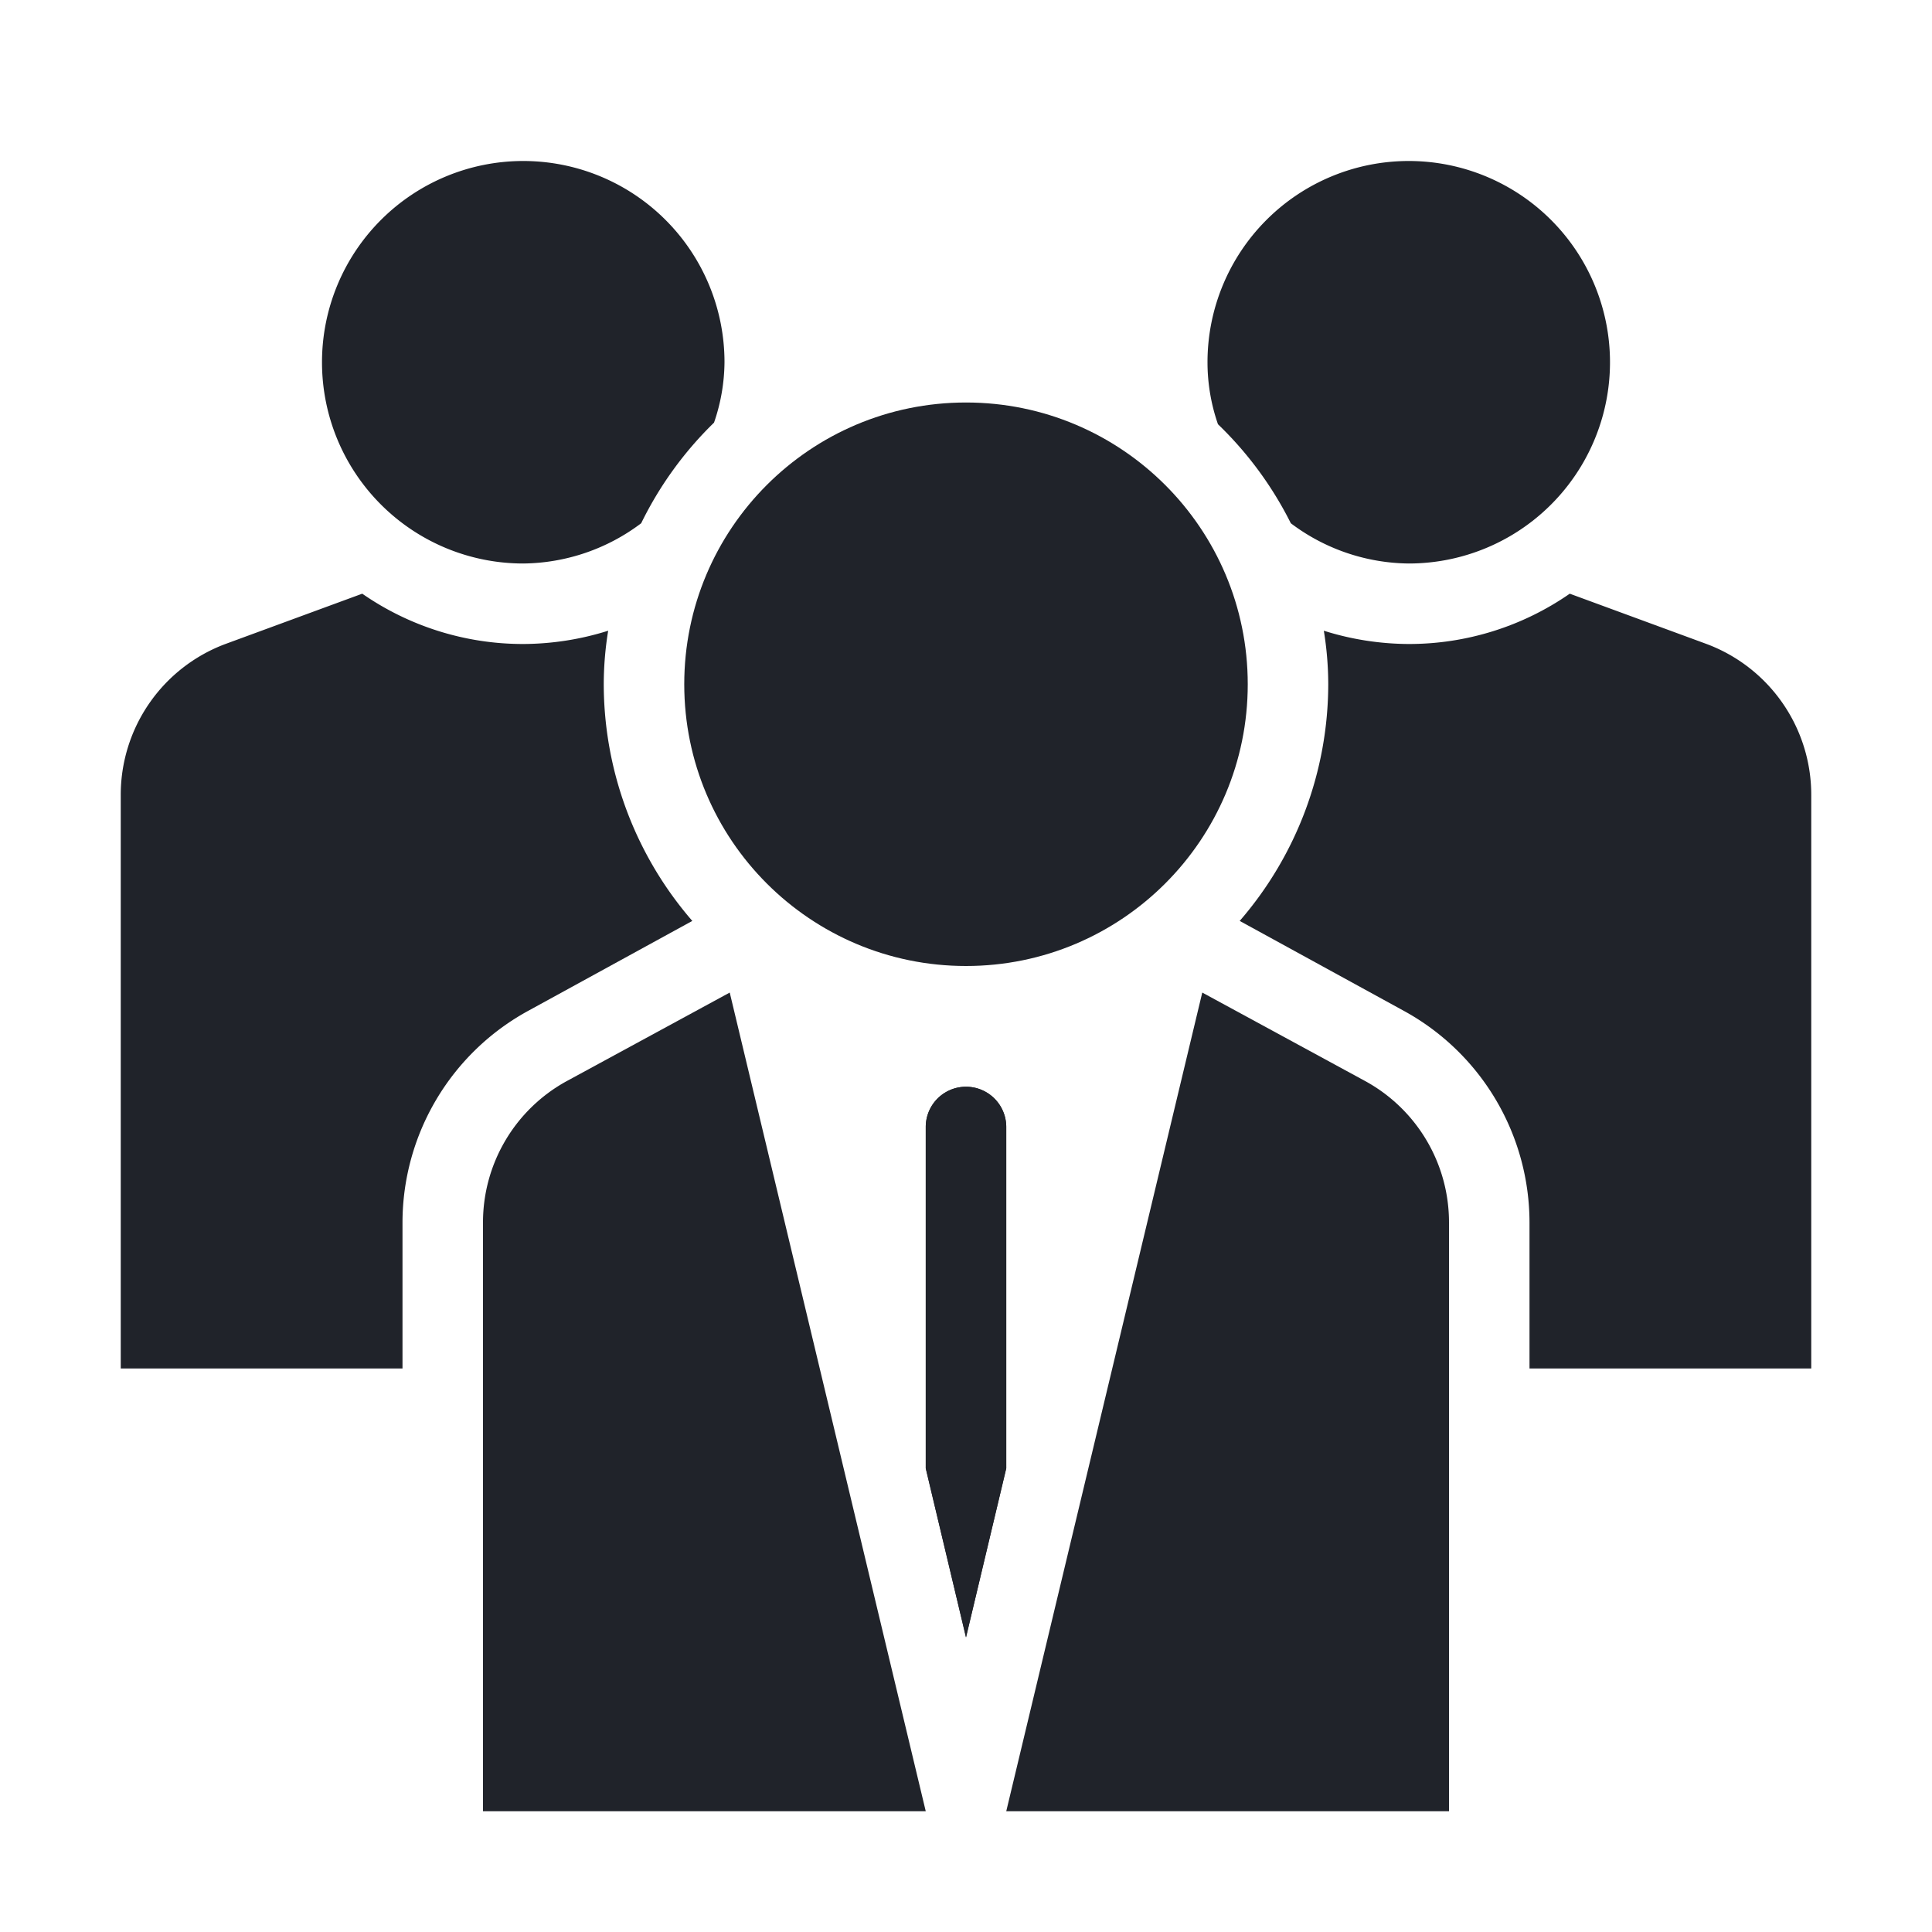
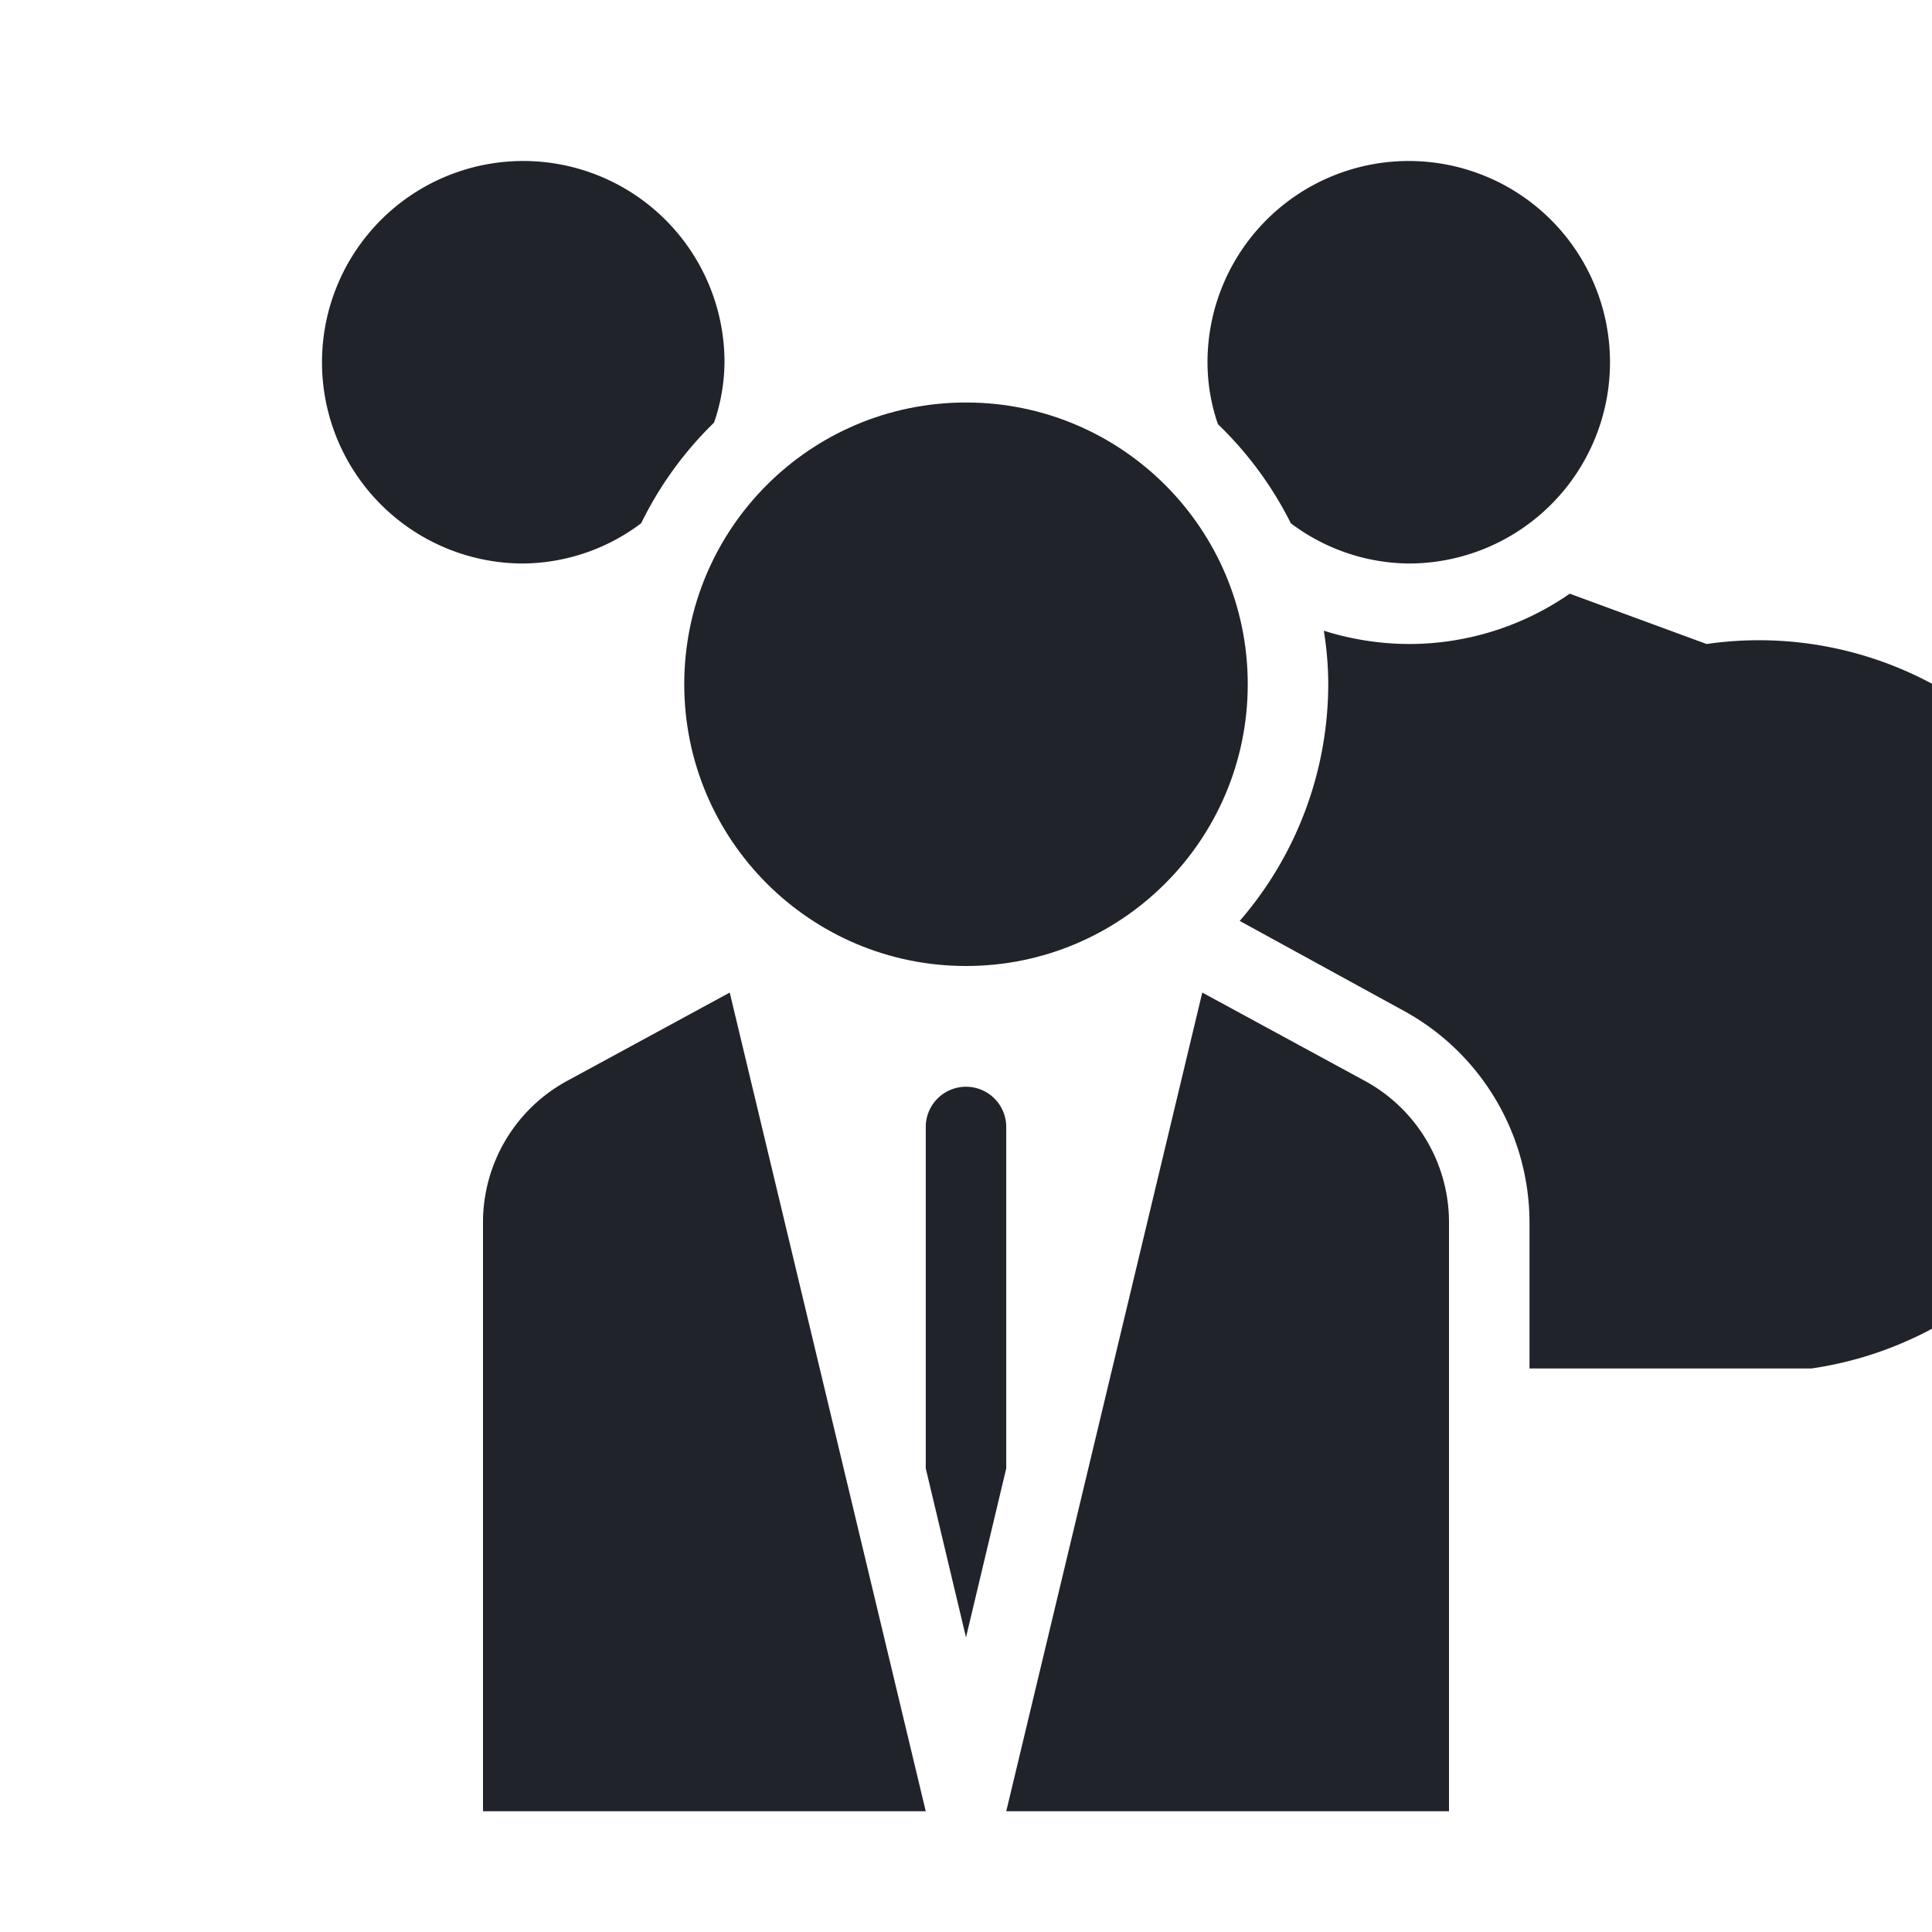
<svg xmlns="http://www.w3.org/2000/svg" width="512" height="512" x="0" y="0" viewBox="0 0 48 48" style="enable-background:new 0 0 512 512" xml:space="preserve">
  <g>
    <g id="Line">
      <path d="M33.92,26.86l-4.05-2.2L25,45H36V30.37A4,4,0,0,0,33.92,26.86Z" fill="#20232a" data-original="#000000" />
      <path d="M18,9a5,5,0,1,0-5,5,4.94,4.94,0,0,0,2.93-1,9,9,0,0,1,1.81-2.5A4.7,4.7,0,0,0,18,9Z" fill="#20232a" data-original="#000000" />
      <circle cx="24" cy="17" r="7" fill="#20232a" data-original="#000000" />
      <path d="M40,9A5,5,0,0,0,30,9a4.7,4.7,0,0,0,.26,1.54A9,9,0,0,1,32.07,13,4.94,4.94,0,0,0,35,14,5,5,0,0,0,40,9Z" fill="#20232a" data-original="#000000" />
-       <path d="M15,17a8.33,8.33,0,0,1,.11-1.33A7.1,7.1,0,0,1,13,16a7,7,0,0,1-4-1.25L5.6,16A4,4,0,0,0,3,19.77V34h7V30.37a6,6,0,0,1,3.13-5.26l4.07-2.23A9,9,0,0,1,15,17Z" fill="#20232a" data-original="#000000" />
-       <path d="M42.4,16,39,14.75A7,7,0,0,1,35,16a7.1,7.1,0,0,1-2.11-.33A8.33,8.33,0,0,1,33,17a9,9,0,0,1-2.2,5.88l4.07,2.23A6,6,0,0,1,38,30.37V34h7V19.77A4,4,0,0,0,42.4,16Z" fill="#20232a" data-original="#000000" />
-       <path d="M25,28v8.48l-1,4.2-1-4.2V28a1,1,0,0,1,2,0Z" fill="#20232a" data-original="#000000" />
+       <path d="M42.4,16,39,14.75A7,7,0,0,1,35,16a7.1,7.1,0,0,1-2.11-.33A8.33,8.33,0,0,1,33,17a9,9,0,0,1-2.2,5.88l4.07,2.23A6,6,0,0,1,38,30.37V34h7A4,4,0,0,0,42.4,16Z" fill="#20232a" data-original="#000000" />
      <path d="M25,28v8.48l-1,4.2-1-4.2V28a1,1,0,0,1,2,0Z" fill="#20232a" data-original="#000000" />
      <path d="M14.08,26.86A4,4,0,0,0,12,30.37V45H23L18.13,24.66Z" fill="#20232a" data-original="#000000" />
    </g>
  </g>
</svg>